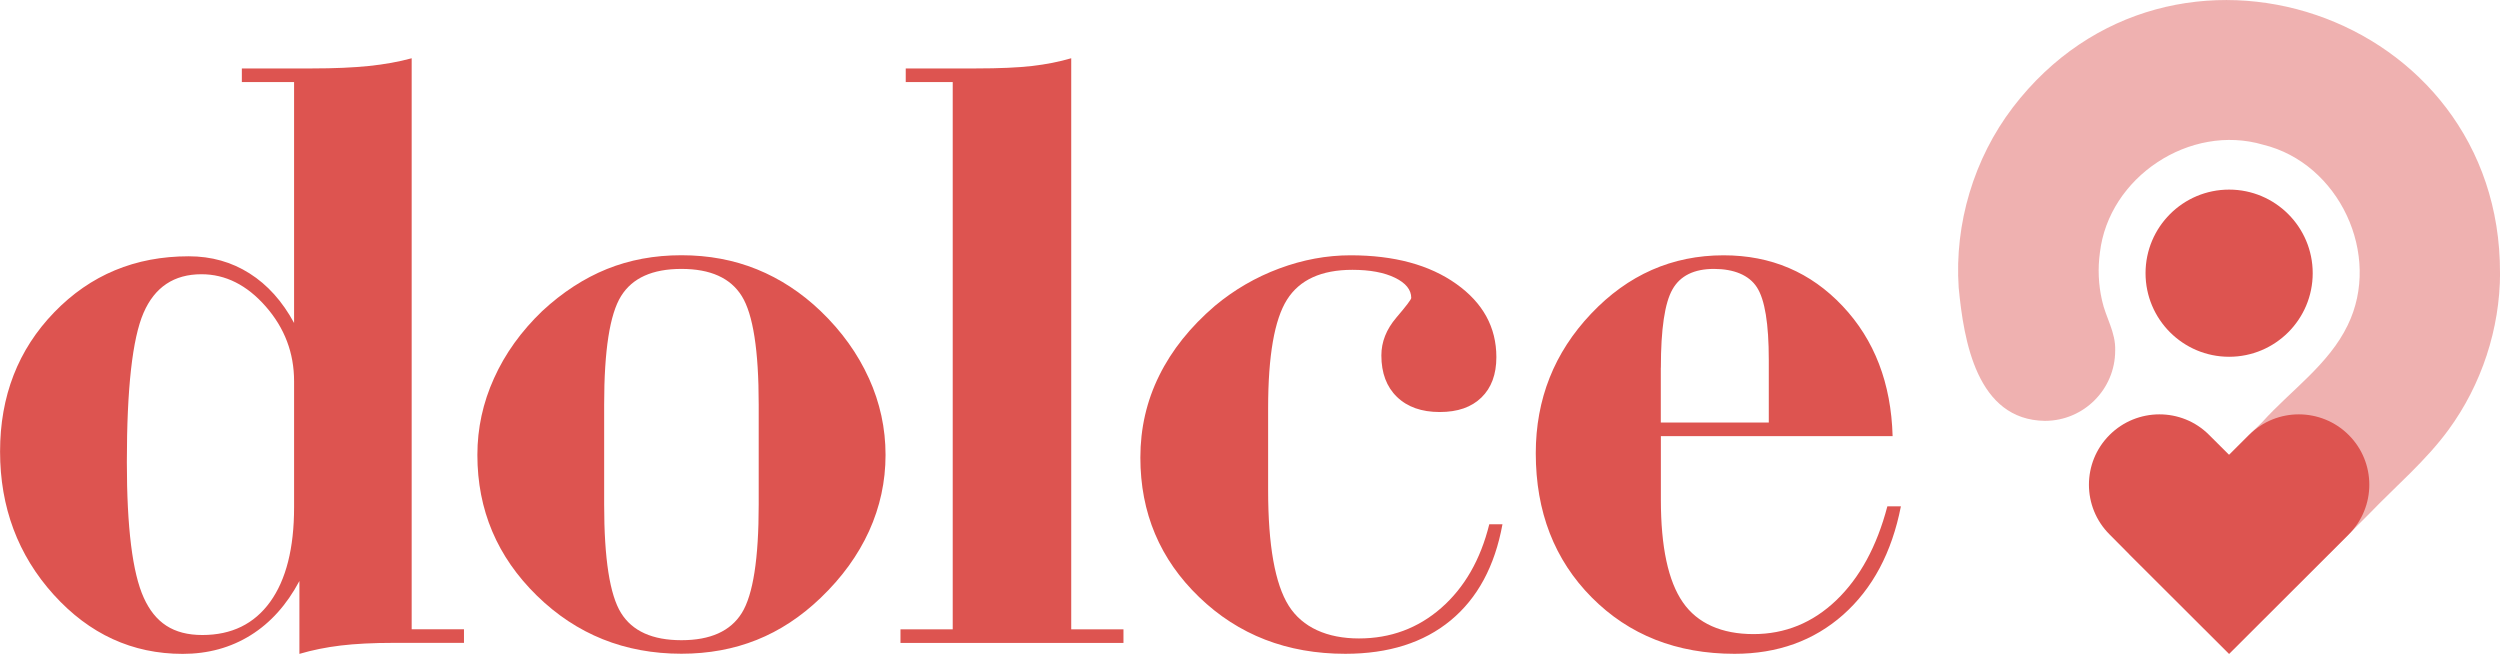
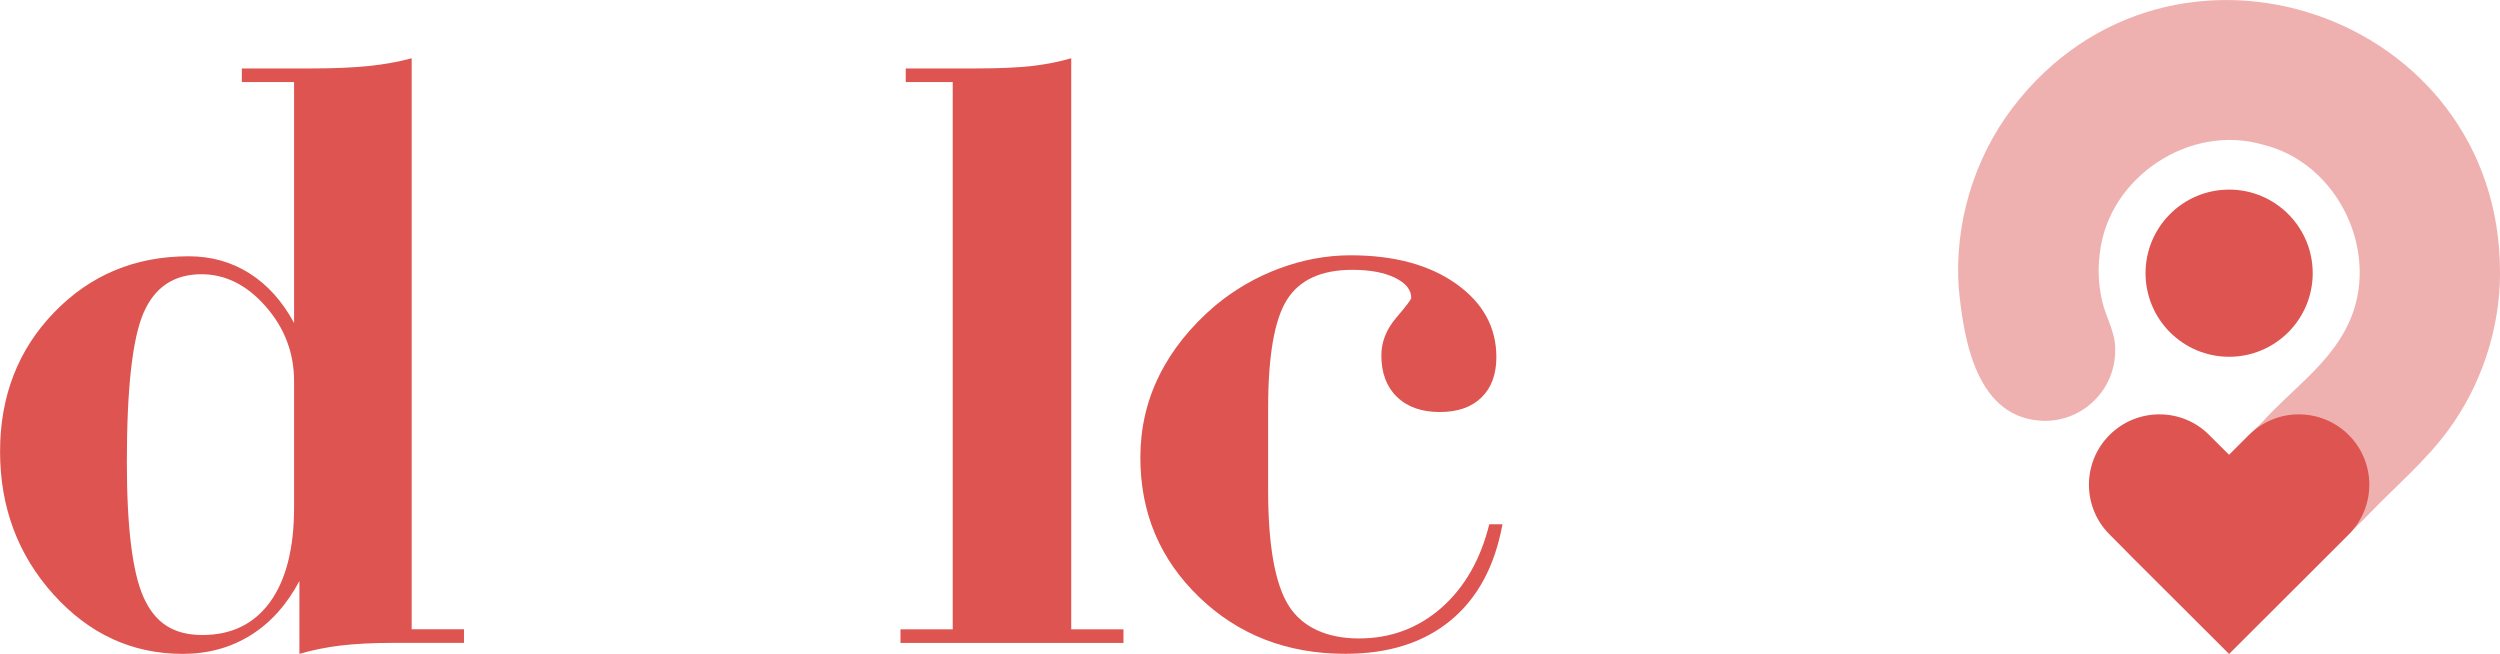
<svg xmlns="http://www.w3.org/2000/svg" viewBox="0 0 356.53 93.24">
  <defs>
    <style>
      .cls-1 {
        mix-blend-mode: color-burn;
      }

      .cls-1, .cls-2, .cls-3 {
        fill: #dd5450;
      }

      .cls-4 {
        isolation: isolate;
      }

      .cls-2 {
        opacity: .45;
      }
    </style>
  </defs>
  <g class="cls-4">
    <g id="Livello_2" data-name="Livello 2">
      <g id="Livello_2-2" data-name="Livello 2">
        <g>
          <path class="cls-2" d="M356.53,38.93c.11-37.16-46.94-53.11-69.49-23.59-5.53,7.26-8.32,16.56-7.71,25.66.72,7.6,2.59,18.89,12.29,19.02,5.54,0,10.03-4.49,10.03-10.03.09-2.63-1.36-4.71-1.88-7.16-.51-2.23-.61-4.53-.3-6.79,1.25-10.8,12.86-18.47,23.28-15.4,10.85,2.64,16.96,15.71,12.06,25.74-2.71,5.62-8.1,9.28-12.2,13.83-.63.63-1.25,1.23-1.91,1.83,0,0-17.02,17.01-17.02,17.01l14.23,14.19c6.52-6.53,13.54-13.52,20.02-20.02,3.79-3.94,8.02-7.5,11.26-11.93,4.71-6.43,7.33-14.39,7.35-22.37Z" />
          <circle class="cls-3" cx="317.9" cy="38.96" r="11.92" />
          <path class="cls-1" d="M334.96,62.04c-3.91-3.91-10.28-3.94-14.19-.03l-2.87,2.86-2.87-2.86c-3.91-3.91-10.28-3.88-14.19.03-3.91,3.91-3.91,10.26,0,14.17l2.85,2.87,14.2,14.17,14.21-14.18,2.86-2.86c3.91-3.91,3.91-10.26,0-14.17Z" />
        </g>
-         <path class="cls-3" d="M123.91,53.94c-1.59-3.51-3.88-6.7-6.88-9.58-2.75-2.63-5.78-4.61-9.08-5.95-3.3-1.34-6.89-2.01-10.77-2.01s-7.39.66-10.64,1.97c-3.25,1.32-6.32,3.31-9.2,5.98-3,2.88-5.3,6.07-6.88,9.58-1.59,3.5-2.38,7.15-2.38,10.95,0,7.85,2.83,14.53,8.48,20.06,5.65,5.53,12.53,8.29,20.62,8.29,3.88,0,7.46-.66,10.73-1.97,3.28-1.31,6.31-3.3,9.11-5.98,3.05-2.92,5.35-6.1,6.92-9.54,1.56-3.44,2.35-7.06,2.35-10.86s-.79-7.45-2.38-10.95ZM108.2,71.96c0,7.72-.8,12.87-2.41,15.46-1.61,2.59-4.48,3.88-8.61,3.88s-7-1.29-8.61-3.88c-1.61-2.59-2.41-7.74-2.41-15.46v-14.27c0-7.72.8-12.87,2.41-15.46,1.61-2.59,4.47-3.88,8.61-3.88s7,1.29,8.61,3.88c1.61,2.59,2.41,7.74,2.41,15.46v14.27Z" />
        <path class="cls-3" d="M58.71,89.74V8.31c-1.84.5-3.87.87-6.1,1.1-2.23.23-4.93.35-8.11.35h-10.01v1.94h7.45v34.36c-1.67-3.09-3.79-5.45-6.35-7.07-2.57-1.63-5.46-2.44-8.67-2.44-7.64,0-14.03,2.66-19.18,7.98-5.15,5.32-7.73,11.95-7.73,19.87s2.55,14.77,7.64,20.4c5.09,5.63,11.22,8.45,18.4,8.45,3.63,0,6.86-.89,9.7-2.66,2.84-1.77,5.15-4.35,6.95-7.73v10.39c1.84-.54,3.8-.94,5.88-1.19,2.09-.25,4.61-.38,7.57-.38h10.02v-1.94h-7.45ZM41.94,72.34c0,5.84-1.14,10.34-3.41,13.49-2.27,3.15-5.5,4.73-9.67,4.73s-6.75-1.77-8.36-5.32c-1.61-3.55-2.41-9.99-2.41-19.34,0-10.51.79-17.61,2.38-21.28,1.59-3.67,4.34-5.51,8.26-5.51,3.42,0,6.48,1.53,9.17,4.6,2.69,3.07,4.04,6.62,4.04,10.67v17.97Z" />
        <path class="cls-3" d="M152.76,8.31c-1.71.5-3.57.87-5.57,1.1-2,.23-4.67.35-8.01.35h-10.01v1.94h6.7v78.05h-7.45v1.94h31.8v-1.94h-7.45V8.31Z" />
-         <path class="cls-3" d="M269.16,72.21c-1.5,5.72-3.93,10.18-7.29,13.4-3.36,3.21-7.29,4.82-11.8,4.82s-7.99-1.51-10.08-4.54c-2.09-3.02-3.13-7.89-3.13-14.61v-9.08h33.05c-.21-7.55-2.59-13.74-7.14-18.56-4.55-4.82-10.2-7.23-16.96-7.23-7.34,0-13.65,2.78-18.9,8.33-5.26,5.55-7.89,12.18-7.89,19.9,0,8.34,2.66,15.2,7.98,20.56,5.32,5.36,12.11,8.04,20.37,8.04,6.13,0,11.3-1.86,15.49-5.57,4.19-3.72,6.94-8.87,8.23-15.46h-1.94ZM236.86,52.43c0-5.51.55-9.23,1.66-11.17,1.1-1.94,3.08-2.91,5.91-2.91s5.01.88,6.13,2.63c1.13,1.75,1.69,5.19,1.69,10.33v8.95h-15.4v-7.82Z" />
        <path class="cls-3" d="M205.54,86.7c-3.32,2.9-7.23,4.35-11.74,4.35s-8.05-1.56-10.01-4.66c-1.96-3.11-2.94-8.61-2.94-16.49v-11.7c0-7.47.9-12.62,2.69-15.46,1.79-2.84,4.9-4.26,9.33-4.26,2.5,0,4.53.38,6.07,1.13,1.54.75,2.32,1.71,2.32,2.88,0,.21-.71,1.15-2.13,2.81-1.42,1.67-2.13,3.46-2.13,5.39,0,2.5.74,4.48,2.22,5.91,1.48,1.44,3.52,2.16,6.1,2.16s4.53-.69,5.95-2.07c1.42-1.38,2.13-3.3,2.13-5.76,0-4.26-1.91-7.74-5.73-10.45-3.82-2.71-8.84-4.07-15.06-4.07-3.42,0-6.81.63-10.17,1.88-3.36,1.25-6.42,3.03-9.17,5.32-3.51,3.01-6.16,6.32-7.95,9.95-1.8,3.63-2.69,7.53-2.69,11.7,0,7.89,2.8,14.52,8.39,19.9,5.59,5.39,12.54,8.08,20.84,8.08,6.18,0,11.18-1.59,15.02-4.76,3.84-3.17,6.3-7.74,7.39-13.71h-1.88c-1.25,5.05-3.54,9.03-6.85,11.93" />
      </g>
    </g>
  </g>
</svg>